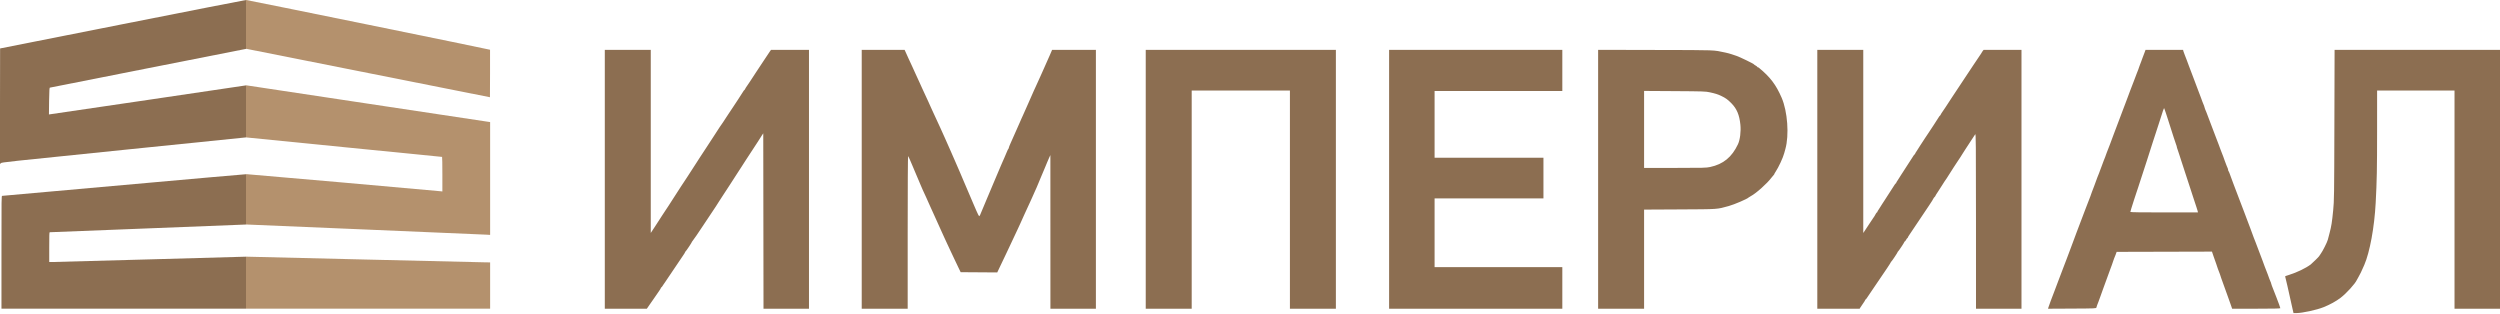
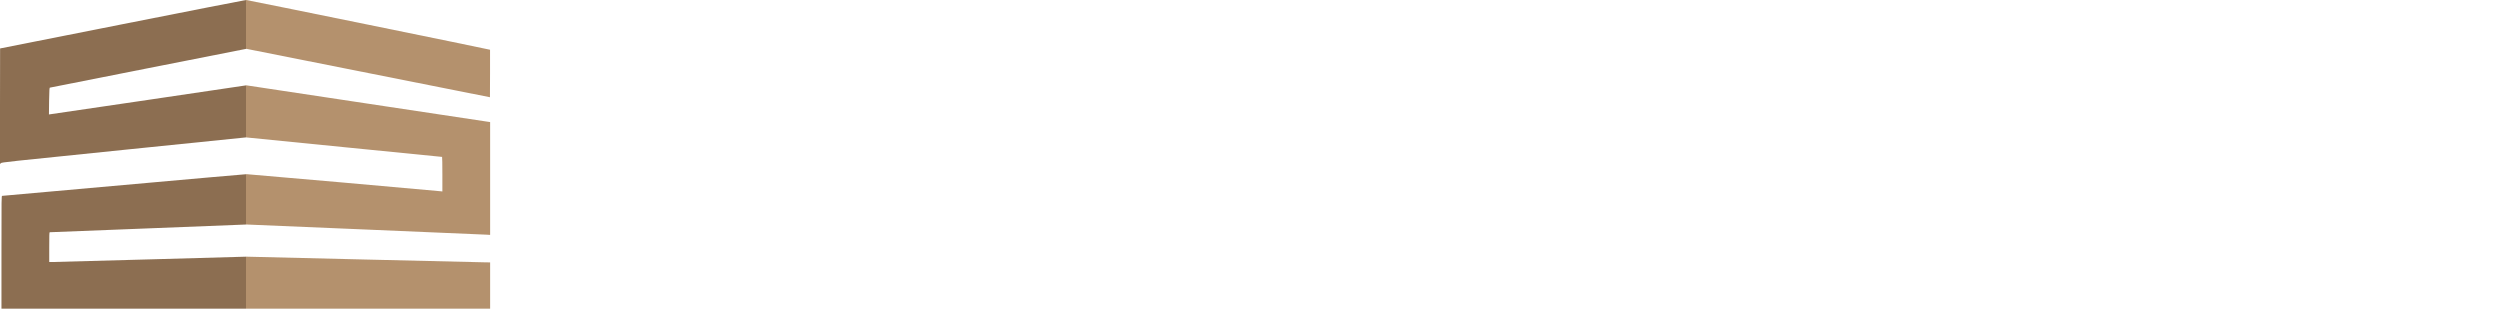
<svg xmlns="http://www.w3.org/2000/svg" xmlns:ns1="http://sodipodi.sourceforge.net/DTD/sodipodi-0.dtd" xmlns:ns2="http://www.inkscape.org/namespaces/inkscape" width="5167" height="648" viewBox="0 0 5167 648" fill="none" version="1.1" id="svg3" ns1:docname="imperial_logo_v3.svg" ns2:version="1.3-dev (1:1.2.0-alpha1+devel+202207312249+b5c5b5366f)">
  <ns1:namedview id="namedview3" pagecolor="#ffffff" bordercolor="#111111" borderopacity="1" ns2:showpageshadow="0" ns2:pageopacity="0" ns2:pagecheckerboard="1" ns2:deskcolor="#d1d1d1" showgrid="false" ns2:zoom="0.18310603" ns2:cx="2553.1655" ns2:cy="103.76502" ns2:window-width="1920" ns2:window-height="1080" ns2:window-x="0" ns2:window-y="0" ns2:window-maximized="1" ns2:current-layer="svg3" />
  <path fill-rule="evenodd" clip-rule="evenodd" d="M252.87 50.085C114 77.582 0.295 100.103 0.19 100.131C0.085 100.159 0 153.909 0 219.576V338.971L1.901 337.184C3.762 335.436 9.25 334.842 256.101 309.685L508.398 283.973L710.771 304.13C822.075 315.216 913.399 324.284 913.712 324.28C914.025 324.276 914.282 340.351 914.282 360.001V395.731L910.675 395.292C900.641 394.072 513.562 359.976 509.744 359.976C507.293 359.976 392.939 370.06 255.625 382.385C118.31 394.71 5.304 404.794 4.5 404.794C3.063 404.794 3.037 406.801 3.037 521.397V638H508.019H1013V590.143V542.287L1005.22 542.245C1000.94 542.221 887.571 539.565 753.295 536.342L509.158 530.481L313.62 535.958C206.074 538.971 114.409 541.456 109.919 541.481L101.756 541.527V510.762C101.756 486.655 101.961 479.998 102.705 479.999C103.227 480.001 194.951 476.402 306.535 472.004L509.417 464.008L753.045 474.255C887.041 479.891 1000.35 484.722 1004.84 484.992L1013 485.481V368.881V252.283L1006.76 251.371C1003.33 250.868 889.968 233.784 754.841 213.404L509.158 176.349L305.267 206.552C193.127 223.163 101.278 236.664 101.157 236.553C101.037 236.442 101.177 224.008 101.468 208.92C101.933 184.791 102.142 181.444 103.205 181.123C103.87 180.922 195.481 162.788 306.786 140.825L509.158 100.893L760.889 150.928L1012.62 200.962L1012.82 151.971C1012.92 125.025 1012.92 102.898 1012.82 102.799C1012.01 102.059 511.035 -0.069 508.553 3.50756e-05C506.797 0.049 391.74 22.588 252.87 50.085Z" fill="url(#paint0_linear_2376_51)" id="path1" />
-   <path fill-rule="evenodd" clip-rule="evenodd" d="M1250 370.547V638.047H1293.45H1336.9L1342.92 629.297C1346.24 624.485 1349.3 620.097 1349.72 619.546C1350.15 618.996 1352.33 615.846 1354.56 612.546C1356.8 609.247 1360.28 604.189 1362.31 601.307C1364.34 598.425 1366 595.613 1366 595.057C1366 594.502 1366.35 594.047 1366.78 594.047C1367.22 594.047 1368.42 592.585 1369.46 590.797C1370.5 589.009 1371.61 587.322 1371.93 587.047C1372.24 586.772 1372.95 585.784 1373.5 584.851C1374.79 582.665 1405.93 536.495 1411.65 528.302C1414.04 524.867 1416 521.642 1416 521.135C1416 520.628 1416.34 520.064 1416.75 519.88C1417.77 519.425 1430 501.153 1430 500.076C1430 499.602 1430.34 499.064 1430.75 498.88C1431.39 498.596 1446.46 476.724 1451 469.502C1451.82 468.188 1457.73 459.335 1464.12 449.83C1476.37 431.626 1485.16 418.236 1486 416.524C1486.27 415.962 1490.36 409.662 1495.07 402.524C1499.79 395.387 1505.52 386.622 1507.81 383.047C1510.09 379.472 1512.42 375.872 1512.99 375.047C1517.1 368.995 1525 356.751 1525 356.426C1525 356.206 1526.5 353.891 1528.33 351.282C1530.17 348.672 1531.86 346.089 1532.08 345.542C1532.31 344.995 1536.5 338.472 1541.39 331.047C1546.28 323.622 1552.61 313.947 1555.45 309.547C1558.3 305.147 1562.85 298.188 1565.56 294.082C1568.28 289.976 1570.73 286.151 1571 285.582C1571.27 285.013 1572.85 282.522 1574.5 280.047L1577.5 275.547L1577.75 456.797L1578.01 638.047H1625H1672V370.547V103.047L1632.75 103.075L1593.5 103.102L1591.18 106.325C1588.93 109.469 1577.5 126.631 1575.49 129.903C1574.93 130.807 1569.08 139.643 1562.49 149.538C1555.9 159.434 1550.32 167.967 1550.1 168.501C1549.87 169.035 1547.51 172.528 1544.85 176.263C1542.18 179.998 1540 183.448 1540 183.928C1540 184.409 1539.27 185.404 1538.39 186.14C1537.5 186.876 1536.49 188.168 1536.13 189.012C1535.78 189.856 1530.99 197.297 1525.5 205.547C1520.01 213.797 1515.06 221.292 1514.51 222.202C1513.95 223.112 1510.8 227.837 1507.5 232.702C1504.2 237.567 1501.27 241.997 1501 242.547C1500.17 244.203 1488.55 261.508 1487.9 262.047C1487.57 262.322 1487.12 262.998 1486.9 263.548C1486.68 264.099 1481.29 272.424 1474.92 282.048C1468.55 291.673 1461.49 302.472 1459.23 306.047C1456.97 309.622 1454.16 313.897 1452.99 315.547C1451.81 317.197 1448.42 322.372 1445.45 327.047C1442.49 331.722 1439.59 336.222 1439.03 337.047C1435.94 341.534 1424.89 358.624 1421 364.93C1418.52 368.937 1415.38 373.726 1414 375.571C1412.62 377.415 1409.74 381.765 1407.58 385.236C1405.42 388.707 1399.54 397.847 1394.49 405.547C1389.45 413.247 1383.56 422.387 1381.41 425.858C1379.26 429.329 1376.38 433.679 1375 435.523C1373.62 437.368 1370.47 442.158 1368 446.167C1365.53 450.176 1359.34 459.757 1354.25 467.458L1345 481.459V292.253V103.047H1297.5H1250V370.547ZM1781 370.547V638.047H1828.5H1876V479.847C1876 387.379 1876.37 322.042 1876.89 322.597C1877.38 323.12 1879.21 326.922 1880.96 331.047C1882.7 335.172 1884.73 339.897 1885.47 341.547C1886.21 343.197 1888.48 348.597 1890.52 353.547C1894.6 363.464 1895.84 366.373 1898.8 373.047C1899.89 375.522 1901.72 379.848 1902.86 382.659C1905 387.931 1908.72 396.198 1914.61 408.769C1916.48 412.74 1918 416.186 1918 416.426C1918 416.666 1920.08 421.291 1922.61 426.705C1925.15 432.118 1929 440.597 1931.16 445.547C1933.33 450.497 1936.17 456.797 1937.47 459.547C1939.8 464.448 1942.45 470.308 1947.55 481.797C1948.96 484.96 1950.95 489.347 1951.97 491.547C1953 493.747 1955.39 498.922 1957.29 503.047C1959.18 507.172 1962.55 514.372 1964.76 519.047C1966.97 523.722 1971.11 532.497 1973.97 538.547C1976.82 544.597 1980.58 552.472 1982.33 556.047L1985.5 562.547L2023.29 562.809L2061.08 563.071L2067.64 549.309C2071.24 541.74 2076.13 531.497 2078.5 526.547C2080.87 521.597 2084.47 513.947 2086.52 509.547C2090.28 501.441 2096.46 488.295 2102.5 475.547C2104.33 471.697 2106.83 466.297 2108.06 463.547C2113.44 451.517 2116.25 445.281 2117.98 441.547C2119 439.347 2121.49 433.947 2123.5 429.547C2125.51 425.147 2128 419.747 2129.03 417.547C2130.05 415.347 2132.04 410.959 2133.45 407.797C2134.85 404.634 2137.15 399.459 2138.55 396.297C2139.96 393.134 2141.73 389.197 2142.49 387.547C2143.26 385.897 2144.86 382.072 2146.05 379.047C2147.24 376.022 2149.01 371.747 2150 369.547C2150.98 367.347 2153.45 361.497 2155.48 356.547C2157.52 351.597 2159.8 346.197 2160.54 344.547C2161.28 342.897 2162.85 339.072 2164.04 336.047C2165.22 333.022 2167.26 328.297 2168.56 325.547L2170.93 320.547L2170.96 479.297L2171 638.047H2218H2265V370.547V103.047H2219.74H2174.48L2170.09 113.297C2166.23 122.303 2162.09 131.626 2157.55 141.547C2155.85 145.255 2152.16 153.533 2150.41 157.547C2149.69 159.197 2147.24 164.597 2144.97 169.547C2142.69 174.497 2140.13 180.122 2139.27 182.047C2138.41 183.972 2137.31 186.347 2136.83 187.325C2136.34 188.303 2131.25 199.878 2125.5 213.047C2119.75 226.216 2114.61 237.791 2114.06 238.769C2113.52 239.747 2112.13 242.797 2110.97 245.547C2109.82 248.297 2108.26 251.897 2107.49 253.547C2104.74 259.494 2100.23 269.674 2097.53 276.047C2094.34 283.544 2093.37 285.723 2088.54 296.269C2086.59 300.515 2085 304.651 2085 305.46C2085 306.268 2084.63 307.16 2084.17 307.442C2083.71 307.725 2082.11 311.014 2080.6 314.751C2079.09 318.489 2077.04 323.347 2076.03 325.547C2075.02 327.747 2073.52 331.122 2072.7 333.047C2071.87 334.972 2070.21 338.797 2069 341.547C2066.52 347.186 2065.26 350.152 2062 358.047C2060.75 361.072 2059.13 364.897 2058.4 366.547C2057.67 368.197 2055.01 374.497 2052.48 380.547C2046.62 394.613 2046.06 395.931 2044.47 399.547C2043.74 401.197 2041.27 407.047 2038.98 412.547C2036.68 418.047 2034.43 423.447 2033.96 424.547C2033.5 425.647 2031.7 429.922 2029.97 434.047C2028.24 438.172 2026.31 442.785 2025.67 444.299C2025.03 445.812 2024.09 446.912 2023.59 446.743C2023.08 446.574 2020.54 441.51 2017.94 435.491C2015.34 429.472 2012.43 422.747 2011.48 420.547C2010.53 418.347 2009.38 415.647 2008.93 414.547C2008.16 412.668 1992.88 376.884 1990.99 372.547C1990.52 371.447 1987.37 364.022 1983.99 356.047C1977.79 341.373 1976.99 339.525 1972.91 330.547C1971.66 327.797 1969.98 323.972 1969.18 322.047C1968.38 320.122 1966.91 316.747 1965.92 314.547C1961.94 305.771 1958.94 298.975 1953.52 286.547C1950.4 279.397 1946.05 269.722 1943.85 265.047C1937.45 251.42 1936.24 248.806 1934.15 244.047C1933.06 241.572 1929.88 234.683 1927.08 228.737C1924.29 222.792 1922 217.731 1922 217.49C1922 217.25 1920.35 213.564 1918.33 209.3C1916.32 205.036 1913.66 199.297 1912.42 196.547C1911.19 193.797 1908.11 187.137 1905.59 181.748C1903.07 176.358 1901 171.782 1901 171.578C1901 171.375 1898.53 165.981 1895.5 159.591C1892.47 153.202 1890 147.793 1890 147.571C1890 147.349 1887.92 142.753 1885.37 137.357C1882.82 131.962 1879.52 124.847 1878.03 121.547C1876.54 118.247 1874.05 112.735 1872.5 109.297L1869.67 103.047H1825.34H1781V370.547ZM2368 370.547V638.047H2415.5H2463V412.547V187.047H2564.5H2666V412.547V638.047H2713.5H2761V370.547V103.047H2564.5H2368V370.547ZM2871 370.547V638.047H3050H3229V595.047V552.047H3097H2965V481.047V410.047H3077.5H3190V368.047V326.047H3077.5H2965V257.047V188.047H3097H3229V145.547V103.047H3050H2871V370.547ZM3303 370.523V638.047H3350.5H3398V535.63V433.213L3471.75 432.829C3552.9 432.406 3547.92 432.751 3573 425.814C3584.68 422.585 3611.94 410.858 3614 408.179C3614.27 407.821 3616.21 406.632 3618.3 405.537C3629.48 399.685 3652.15 379.442 3661.4 367.047C3663.65 364.022 3665.84 361.397 3666.25 361.214C3666.66 361.03 3667 360.49 3667 360.014C3667 359.537 3668.3 357.212 3669.9 354.847C3675.95 345.855 3685.38 325.491 3687.64 316.547C3687.91 315.447 3688.97 311.622 3689.98 308.047C3698.1 279.391 3694.54 230.216 3682.32 202.047C3670.56 174.938 3658.77 159.396 3635.29 140.042C3634.63 139.495 3633.61 139.047 3633.04 139.047C3632.47 139.047 3632 138.668 3632 138.204C3632 137.741 3630.43 136.514 3628.5 135.477C3626.57 134.44 3625 133.303 3625 132.95C3625 131.927 3595.07 117.407 3589 115.487C3585.98 114.53 3581.25 112.951 3578.5 111.979C3575.75 111.007 3570.12 109.507 3566 108.645C3539.6 103.131 3551.35 103.57 3422.25 103.273L3303 103V370.523ZM3756 370.547V638.047L3799.75 638.041L3843.5 638.034L3845.15 635.291C3846.06 633.782 3848.65 629.955 3850.9 626.786C3853.16 623.618 3855 620.581 3855 620.036C3855 619.492 3855.34 619.044 3855.75 619.041C3856.16 619.037 3857.4 617.59 3858.5 615.826C3861.16 611.553 3862.37 609.765 3869.97 598.844C3876.31 589.724 3884.81 577.198 3900.25 554.216C3904.51 547.87 3908 542.349 3908 541.946C3908 541.543 3908.34 541.064 3908.75 540.88C3909.77 540.425 3922 522.153 3922 521.076C3922 520.602 3922.35 520.064 3922.77 519.88C3923.82 519.426 3936 501.076 3936 499.949C3936 499.453 3936.38 499.047 3936.84 499.047C3937.31 499.047 3938.53 497.472 3939.57 495.547C3940.61 493.622 3941.8 492.047 3942.23 492.047C3942.65 492.047 3943 491.592 3943 491.037C3943 490.481 3944.66 487.669 3946.69 484.787C3951.31 478.235 3981.01 433.943 3987.03 424.64C3989.49 420.841 3992.28 416.566 3993.24 415.14C3994.19 413.714 3995.38 411.629 3995.88 410.506C3996.38 409.383 3997.51 407.866 3998.4 407.133C3999.28 406.401 4000 405.425 4000 404.963C4000 404.502 4002.48 400.489 4005.5 396.047C4008.52 391.605 4011 387.758 4011 387.498C4011 387.239 4012.57 384.786 4014.5 382.047C4016.43 379.308 4018 376.806 4018 376.486C4018 376.166 4018.56 375.308 4019.25 374.58C4020.37 373.392 4023.07 369.23 4037.68 346.146C4039.97 342.517 4042.81 338.197 4043.98 336.547C4047.13 332.091 4057 316.879 4057 316.476C4057 316.284 4059.2 312.846 4061.89 308.837C4064.57 304.827 4069.95 296.597 4073.83 290.547C4077.71 284.497 4081.56 278.647 4082.4 277.547C4083.75 275.758 4083.92 294.708 4083.96 456.797L4084 638.047H4131H4178V370.547V103.047H4138.91H4099.82L4097.94 105.297C4096.91 106.535 4096.05 107.879 4096.03 108.286C4096.01 108.692 4095.34 109.817 4094.54 110.786C4093.74 111.754 4086.55 122.447 4078.57 134.547C4070.59 146.647 4063.12 157.897 4061.97 159.547C4059.61 162.913 4048.05 180.363 4046.49 182.903C4045.93 183.807 4040.08 192.643 4033.49 202.538C4026.9 212.434 4021.32 220.967 4021.1 221.501C4020.87 222.035 4018.51 225.528 4015.85 229.263C4013.18 232.998 4011 236.448 4011 236.928C4011 237.409 4010.27 238.404 4009.39 239.14C4008.5 239.876 4007.49 241.168 4007.14 242.012C4006.79 242.856 4002.01 250.297 3996.51 258.547C3991.02 266.797 3986.07 274.292 3985.51 275.202C3984.96 276.112 3981.8 280.835 3978.5 285.697C3975.2 290.56 3972.31 294.988 3972.08 295.538C3971.86 296.087 3970.17 298.672 3968.33 301.282C3966.5 303.891 3965 306.261 3965 306.547C3965 306.833 3963.43 309.308 3961.5 312.047C3959.57 314.786 3958 317.481 3958 318.037C3958 318.592 3957.65 319.047 3957.22 319.047C3956.78 319.047 3955.58 320.509 3954.54 322.297C3953.49 324.085 3948.33 332.072 3943.07 340.047C3937.81 348.022 3933.31 354.995 3933.08 355.542C3932.86 356.089 3931.17 358.672 3929.33 361.282C3927.5 363.891 3926 366.261 3926 366.547C3926 366.833 3924.43 369.308 3922.5 372.047C3920.57 374.786 3919 377.481 3919 378.037C3919 378.592 3918.65 379.047 3918.22 379.047C3917.78 379.047 3916.58 380.509 3915.54 382.297C3914.49 384.085 3909.33 392.072 3904.07 400.047C3898.81 408.022 3894.31 414.995 3894.08 415.542C3893.86 416.089 3892.17 418.672 3890.33 421.282C3888.5 423.891 3887 426.261 3887 426.547C3887 426.833 3885.43 429.308 3883.5 432.047C3881.57 434.786 3880 437.481 3880 438.037C3880 438.592 3879.63 439.047 3879.19 439.047C3878.74 439.047 3877.61 440.51 3876.69 442.297C3874.92 445.722 3873.29 448.353 3871.3 450.968C3870.64 451.836 3866.73 457.722 3862.6 464.047C3858.48 470.372 3854.18 476.891 3853.05 478.533L3851 481.519V292.283V103.047H3803.5H3756V370.547ZM4432.3 108.797C4431.15 111.959 4429.23 117.022 4428.02 120.047C4426.82 123.072 4425.6 126.447 4425.31 127.547C4425.03 128.647 4423.94 131.455 4422.9 133.786C4421.85 136.118 4421 138.465 4421 139.002C4421 139.54 4420.36 141.457 4419.57 143.263C4418.78 145.069 4417.15 149.247 4415.94 152.547C4414.72 155.847 4413.37 159.447 4412.92 160.547C4412.47 161.647 4410.93 165.697 4409.49 169.547C4406.26 178.164 4404.1 183.769 4402.75 187.047C4402.18 188.422 4400.25 193.597 4398.47 198.547C4396.68 203.497 4394.24 210.022 4393.03 213.047C4391.83 216.072 4389.34 222.597 4387.51 227.547C4385.68 232.497 4383.22 239.022 4382.04 242.047C4379.29 249.127 4378.03 252.469 4373.73 264.047C4371.79 269.272 4369.24 276.022 4368.06 279.047C4365.55 285.476 4362.2 294.486 4361 298.047C4360.21 300.379 4359.35 302.586 4353.92 316.297C4352.78 319.184 4351.41 322.987 4350.89 324.746C4350.36 326.506 4349.28 329.206 4348.47 330.746C4347.67 332.287 4347.01 334.014 4347.01 334.585C4347 335.155 4345.43 339.413 4343.5 344.047C4341.57 348.681 4340 352.871 4340 353.358C4340 353.846 4339.34 355.663 4338.53 357.396C4337.12 360.403 4334 368.643 4328.06 385.047C4326.57 389.172 4324.6 394.289 4323.68 396.419C4322.75 398.549 4322 400.671 4322 401.135C4322 401.599 4321.36 403.457 4320.57 405.263C4319.13 408.556 4313.49 423.186 4310.04 432.547C4309.03 435.297 4306.63 441.597 4304.72 446.547C4302.8 451.497 4300.23 458.247 4299.02 461.547C4296.75 467.737 4296.02 469.656 4291.43 481.547C4289.95 485.397 4287.95 490.797 4286.98 493.547C4286.01 496.297 4284.25 501.022 4283.06 504.047C4280.15 511.471 4278.75 515.208 4275.59 524.047C4274.12 528.172 4272.08 533.572 4271.06 536.047C4269.02 541.024 4267.28 545.549 4263.98 554.547C4262.77 557.847 4260.2 564.597 4258.28 569.547C4256.37 574.497 4253.89 581.022 4252.77 584.047C4248.61 595.361 4247.74 597.657 4246 602.047C4241.6 613.117 4234.49 632.341 4233.5 635.806L4232.86 638.066L4282.67 637.806C4331.58 637.552 4332.48 637.511 4332.83 635.547C4333.03 634.447 4333.75 632.197 4334.43 630.547C4335.11 628.897 4336.25 625.972 4336.95 624.047C4337.65 622.122 4339.78 616.272 4341.69 611.047C4343.6 605.822 4345.77 599.747 4346.51 597.547C4347.26 595.347 4349.07 590.397 4350.53 586.547C4351.99 582.697 4353.55 578.422 4354 577.047C4354.45 575.672 4356.01 571.397 4357.47 567.547C4358.93 563.697 4360.73 558.747 4361.47 556.547C4362.21 554.347 4363.8 550.072 4365 547.047C4366.19 544.022 4367.53 540.138 4367.95 538.415C4368.38 536.692 4369.09 534.717 4369.51 534.026C4369.94 533.335 4371.28 530.019 4372.49 526.658L4374.69 520.547L4473.18 520.292L4571.68 520.037L4574.82 529.292C4576.55 534.382 4579.14 541.697 4580.56 545.547C4581.99 549.397 4583.5 553.908 4583.92 555.571C4584.34 557.233 4585.28 559.698 4586 561.047C4586.72 562.396 4587.67 564.861 4588.1 566.523C4588.53 568.186 4589.78 572.022 4590.89 575.047C4596.81 591.331 4600.28 600.972 4601.51 604.547C4602.27 606.747 4604.04 611.697 4605.46 615.547C4606.87 619.397 4609.24 626.034 4610.71 630.297L4613.38 638.047H4663.19C4698.17 638.047 4713 637.726 4713 636.968C4713 636.374 4711.93 633.111 4710.61 629.718C4709.3 626.324 4706.55 619.047 4704.5 613.547C4700.76 603.501 4697.97 596.361 4695.39 590.263C4694.62 588.457 4694 586.432 4693.99 585.763C4693.99 585.094 4693.33 583.287 4692.53 581.746C4691.72 580.206 4690.64 577.506 4690.11 575.746C4689.59 573.987 4688.22 570.185 4687.08 567.297C4682.03 554.537 4677.85 543.513 4676 538.047C4675.53 536.672 4674.17 533.072 4672.97 530.047C4671.77 527.022 4669.29 520.497 4667.46 515.547C4665.63 510.597 4663.2 504.185 4662.06 501.297C4660.93 498.409 4659.07 493.684 4657.94 490.797C4656.8 487.91 4655.26 483.747 4654.53 481.547C4653.79 479.347 4652.22 475.072 4651.04 472.047C4646.74 460.991 4646.14 459.395 4643.09 451.047C4641.38 446.372 4639.32 440.86 4638.49 438.797C4636.64 434.13 4634.87 429.522 4631.51 420.547C4630.07 416.697 4628.53 412.647 4628.08 411.547C4627.63 410.447 4626.35 407.072 4625.22 404.047C4621.16 393.126 4617.88 384.508 4617.03 382.547C4616.55 381.447 4615.71 379.197 4615.16 377.547C4614.6 375.897 4613.19 372.072 4612.02 369.047C4610.85 366.022 4609.2 361.522 4608.35 359.047C4607.5 356.572 4606.4 354.119 4605.9 353.597C4605.41 353.075 4605 351.831 4605 350.833C4605 349.836 4604.55 348.238 4604.01 347.283C4603.46 346.328 4602.38 343.747 4601.61 341.547C4600.84 339.347 4599.23 335.072 4598.03 332.047C4596.82 329.022 4595.38 324.972 4594.82 323.047C4594.25 321.122 4593.45 319.097 4593.04 318.547C4592.62 317.997 4591.12 314.125 4589.7 309.943C4588.27 305.761 4586.45 300.811 4585.65 298.943C4584.11 295.336 4582.54 291.247 4578.98 281.547C4577.77 278.247 4575.2 271.497 4573.28 266.547C4571.37 261.597 4568.89 255.072 4567.77 252.047C4563.51 240.479 4562.73 238.402 4560.78 233.547C4559.68 230.797 4558.15 227.069 4557.39 225.263C4556.62 223.457 4556 221.461 4556 220.829C4556 220.196 4555.15 217.849 4554.11 215.613C4553.07 213.377 4551.99 210.647 4551.7 209.547C4551.41 208.447 4550.18 205.072 4548.98 202.047C4547.78 199.022 4545.29 192.497 4543.46 187.547C4541.63 182.597 4539.17 176.072 4537.99 173.047C4536.81 170.022 4535.46 166.422 4534.99 165.047C4534.52 163.672 4532.73 158.947 4531 154.547C4529.27 150.147 4527.48 145.422 4527.01 144.047C4526.54 142.672 4525.17 139.072 4523.98 136.047C4522.78 133.022 4520.69 127.397 4519.34 123.547C4517.98 119.697 4516.06 114.747 4515.08 112.547C4514.09 110.347 4512.99 107.31 4512.62 105.797L4511.96 103.047H4473.18H4434.39L4432.3 108.797ZM4824.7 258.297C4824.31 406.102 4824.19 414.554 4822.22 434.547C4819.72 459.901 4818.56 467.222 4814.79 481.547C4813.2 487.597 4811.54 493.922 4811.1 495.603C4809.73 500.837 4800.33 519.465 4796.58 524.38C4794.61 526.956 4793 529.352 4793 529.705C4793 530.324 4778.55 544.517 4775.84 546.555C4765.59 554.269 4747.27 563.102 4731 568.171C4726.88 569.456 4723.32 570.626 4723.09 570.771C4722.86 570.916 4723.39 573.625 4724.25 576.791C4725.11 579.957 4726.59 586.147 4727.53 590.547C4728.48 594.947 4730.04 601.922 4731.01 606.047C4731.98 610.172 4733.49 616.922 4734.35 621.047C4735.22 625.172 4736.9 632.71 4738.08 637.797L4740.22 647.047L4746.36 647.054C4758.35 647.067 4788.32 640.537 4802.5 634.825C4815.78 629.475 4828.16 622.653 4837.5 615.536C4849.45 606.433 4867.62 586.463 4871.11 578.597C4871.61 577.47 4873.13 574.747 4874.49 572.547C4877.39 567.827 4880.79 560.774 4886.51 547.547C4897.94 521.133 4907.4 469.6 4910.06 419.264C4912.49 373.29 4912.96 349.64 4912.98 271.297L4913 187.047H4993H5073V412.547V638.047H5120H5167V370.547V103.047H4996.06H4825.12L4824.7 258.297ZM3534 190.814C3544.99 193.206 3550.7 194.999 3557 198.032C3566.84 202.766 3570.65 205.506 3578.55 213.539C3589.65 224.816 3594.97 237.513 3597.03 257.669C3598.47 271.636 3596.33 288.953 3592.05 298.047C3579.49 324.763 3561.69 339.354 3534.6 345.145C3526.38 346.902 3520.82 347.047 3461.85 347.047H3398V267.492V187.938L3461.25 188.341C3520.61 188.72 3525.08 188.872 3534 190.814ZM4475.89 232.047C4477.17 236.172 4478.8 241.122 4479.51 243.047C4480.77 246.446 4485.26 260.485 4492.62 284.047C4494.6 290.372 4496.85 297.025 4497.61 298.831C4498.37 300.637 4499 302.715 4499 303.448C4499 304.181 4499.84 306.978 4500.86 309.664C4501.89 312.349 4503.52 317.247 4504.48 320.547C4505.45 323.847 4507.03 328.797 4508.01 331.547C4508.98 334.297 4513.02 346.672 4516.99 359.047C4520.96 371.422 4525.01 383.797 4525.99 386.547C4526.97 389.297 4530.13 398.972 4533 408.047C4535.88 417.122 4538.91 426.347 4539.75 428.547C4540.58 430.747 4541.6 434.009 4542.02 435.797L4542.79 439.047H4472.9C4425.54 439.047 4403 438.714 4403 438.015C4403 437.448 4403.84 434.411 4404.86 431.265C4405.88 428.12 4408.4 420.147 4410.46 413.547C4412.52 406.947 4414.83 399.972 4415.58 398.047C4416.34 396.122 4417.92 391.397 4419.09 387.547C4420.26 383.697 4422.01 378.297 4422.99 375.547C4423.97 372.797 4427.12 363.122 4430 354.047C4432.88 344.972 4436.03 335.297 4437.01 332.547C4438.68 327.831 4440.38 322.522 4449.48 293.547C4451.55 286.947 4454.06 279.297 4455.05 276.547C4456.05 273.797 4459.19 264.122 4462.04 255.047C4470.39 228.456 4472.31 222.949 4472.96 223.771C4473.29 224.198 4474.61 227.922 4475.89 232.047Z" fill="#995F35" id="path2" style="fill:#8c6e51;fill-opacity:1" />
  <defs id="defs3">
    <linearGradient id="paint0_linear_2376_51" x1="7.54744e-06" y1="319" x2="982.974" y2="319" gradientUnits="userSpaceOnUse">
      <stop offset="0.517" stop-color="#9A6135" id="stop2" style="stop-color:#8c6e51;stop-opacity:1;" />
      <stop offset="0.518" stop-color="#C59873" id="stop3" style="stop-color:#b4916d;stop-opacity:1;" />
    </linearGradient>
  </defs>
</svg>